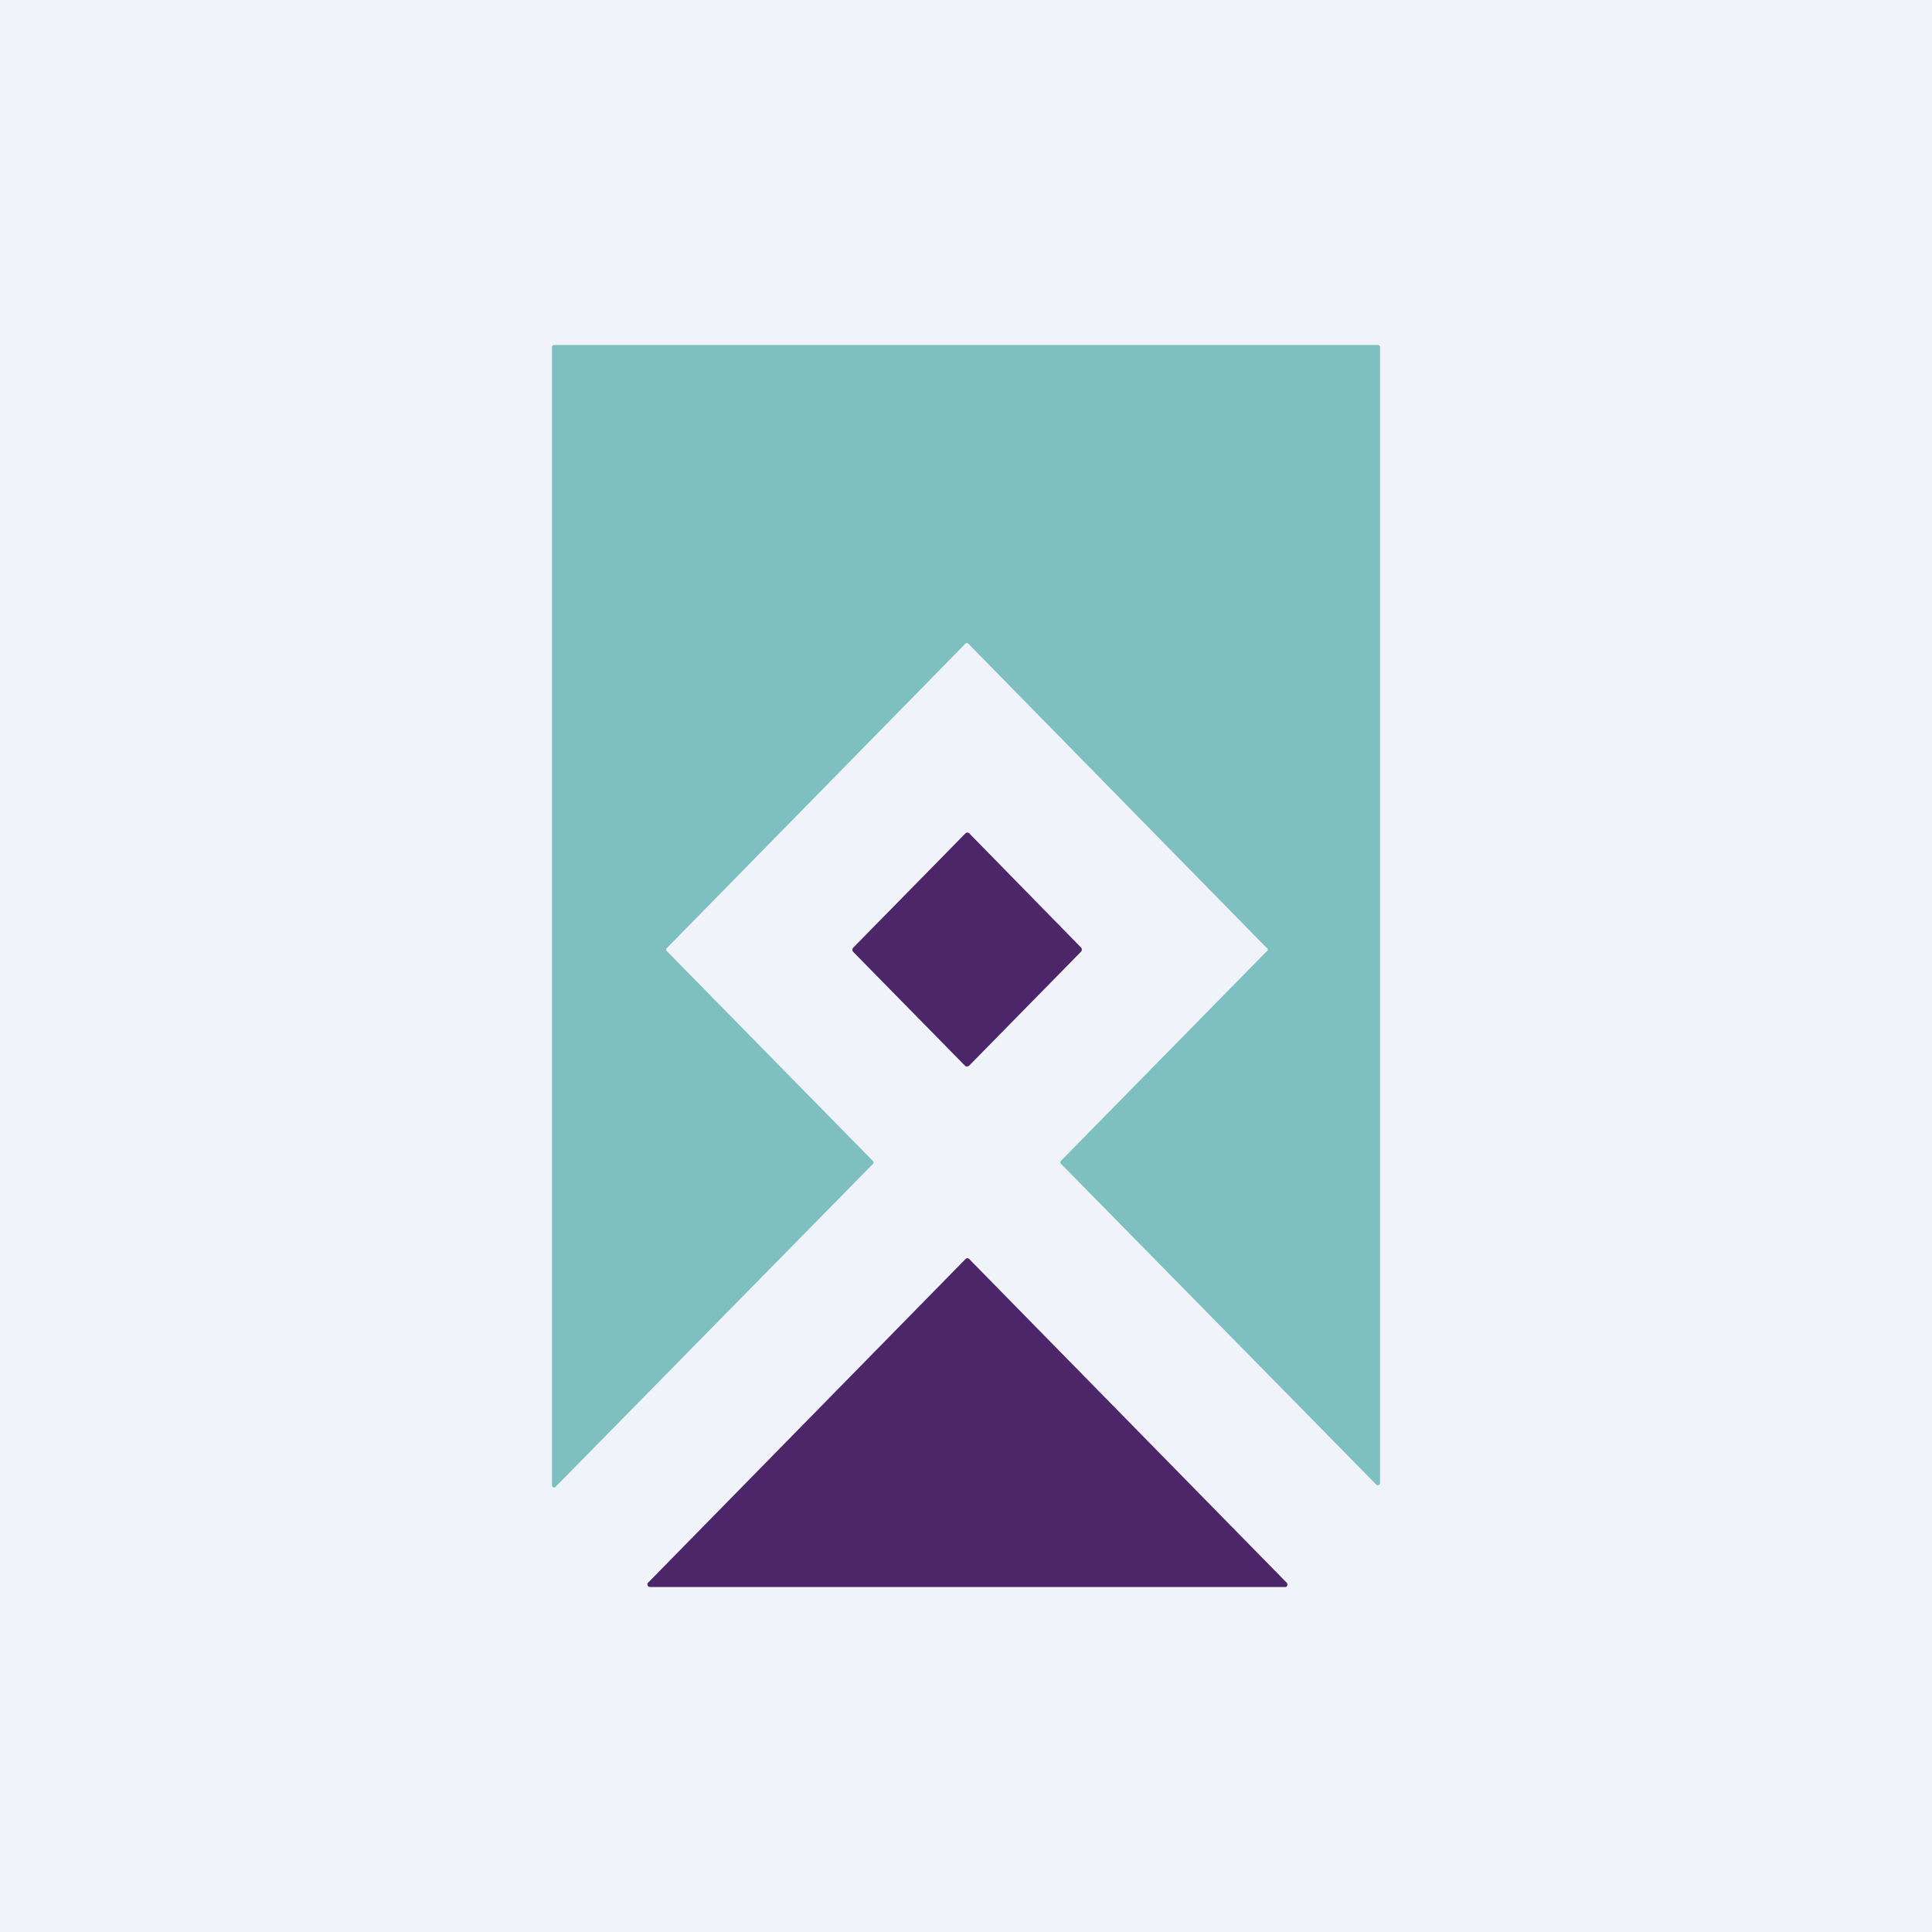
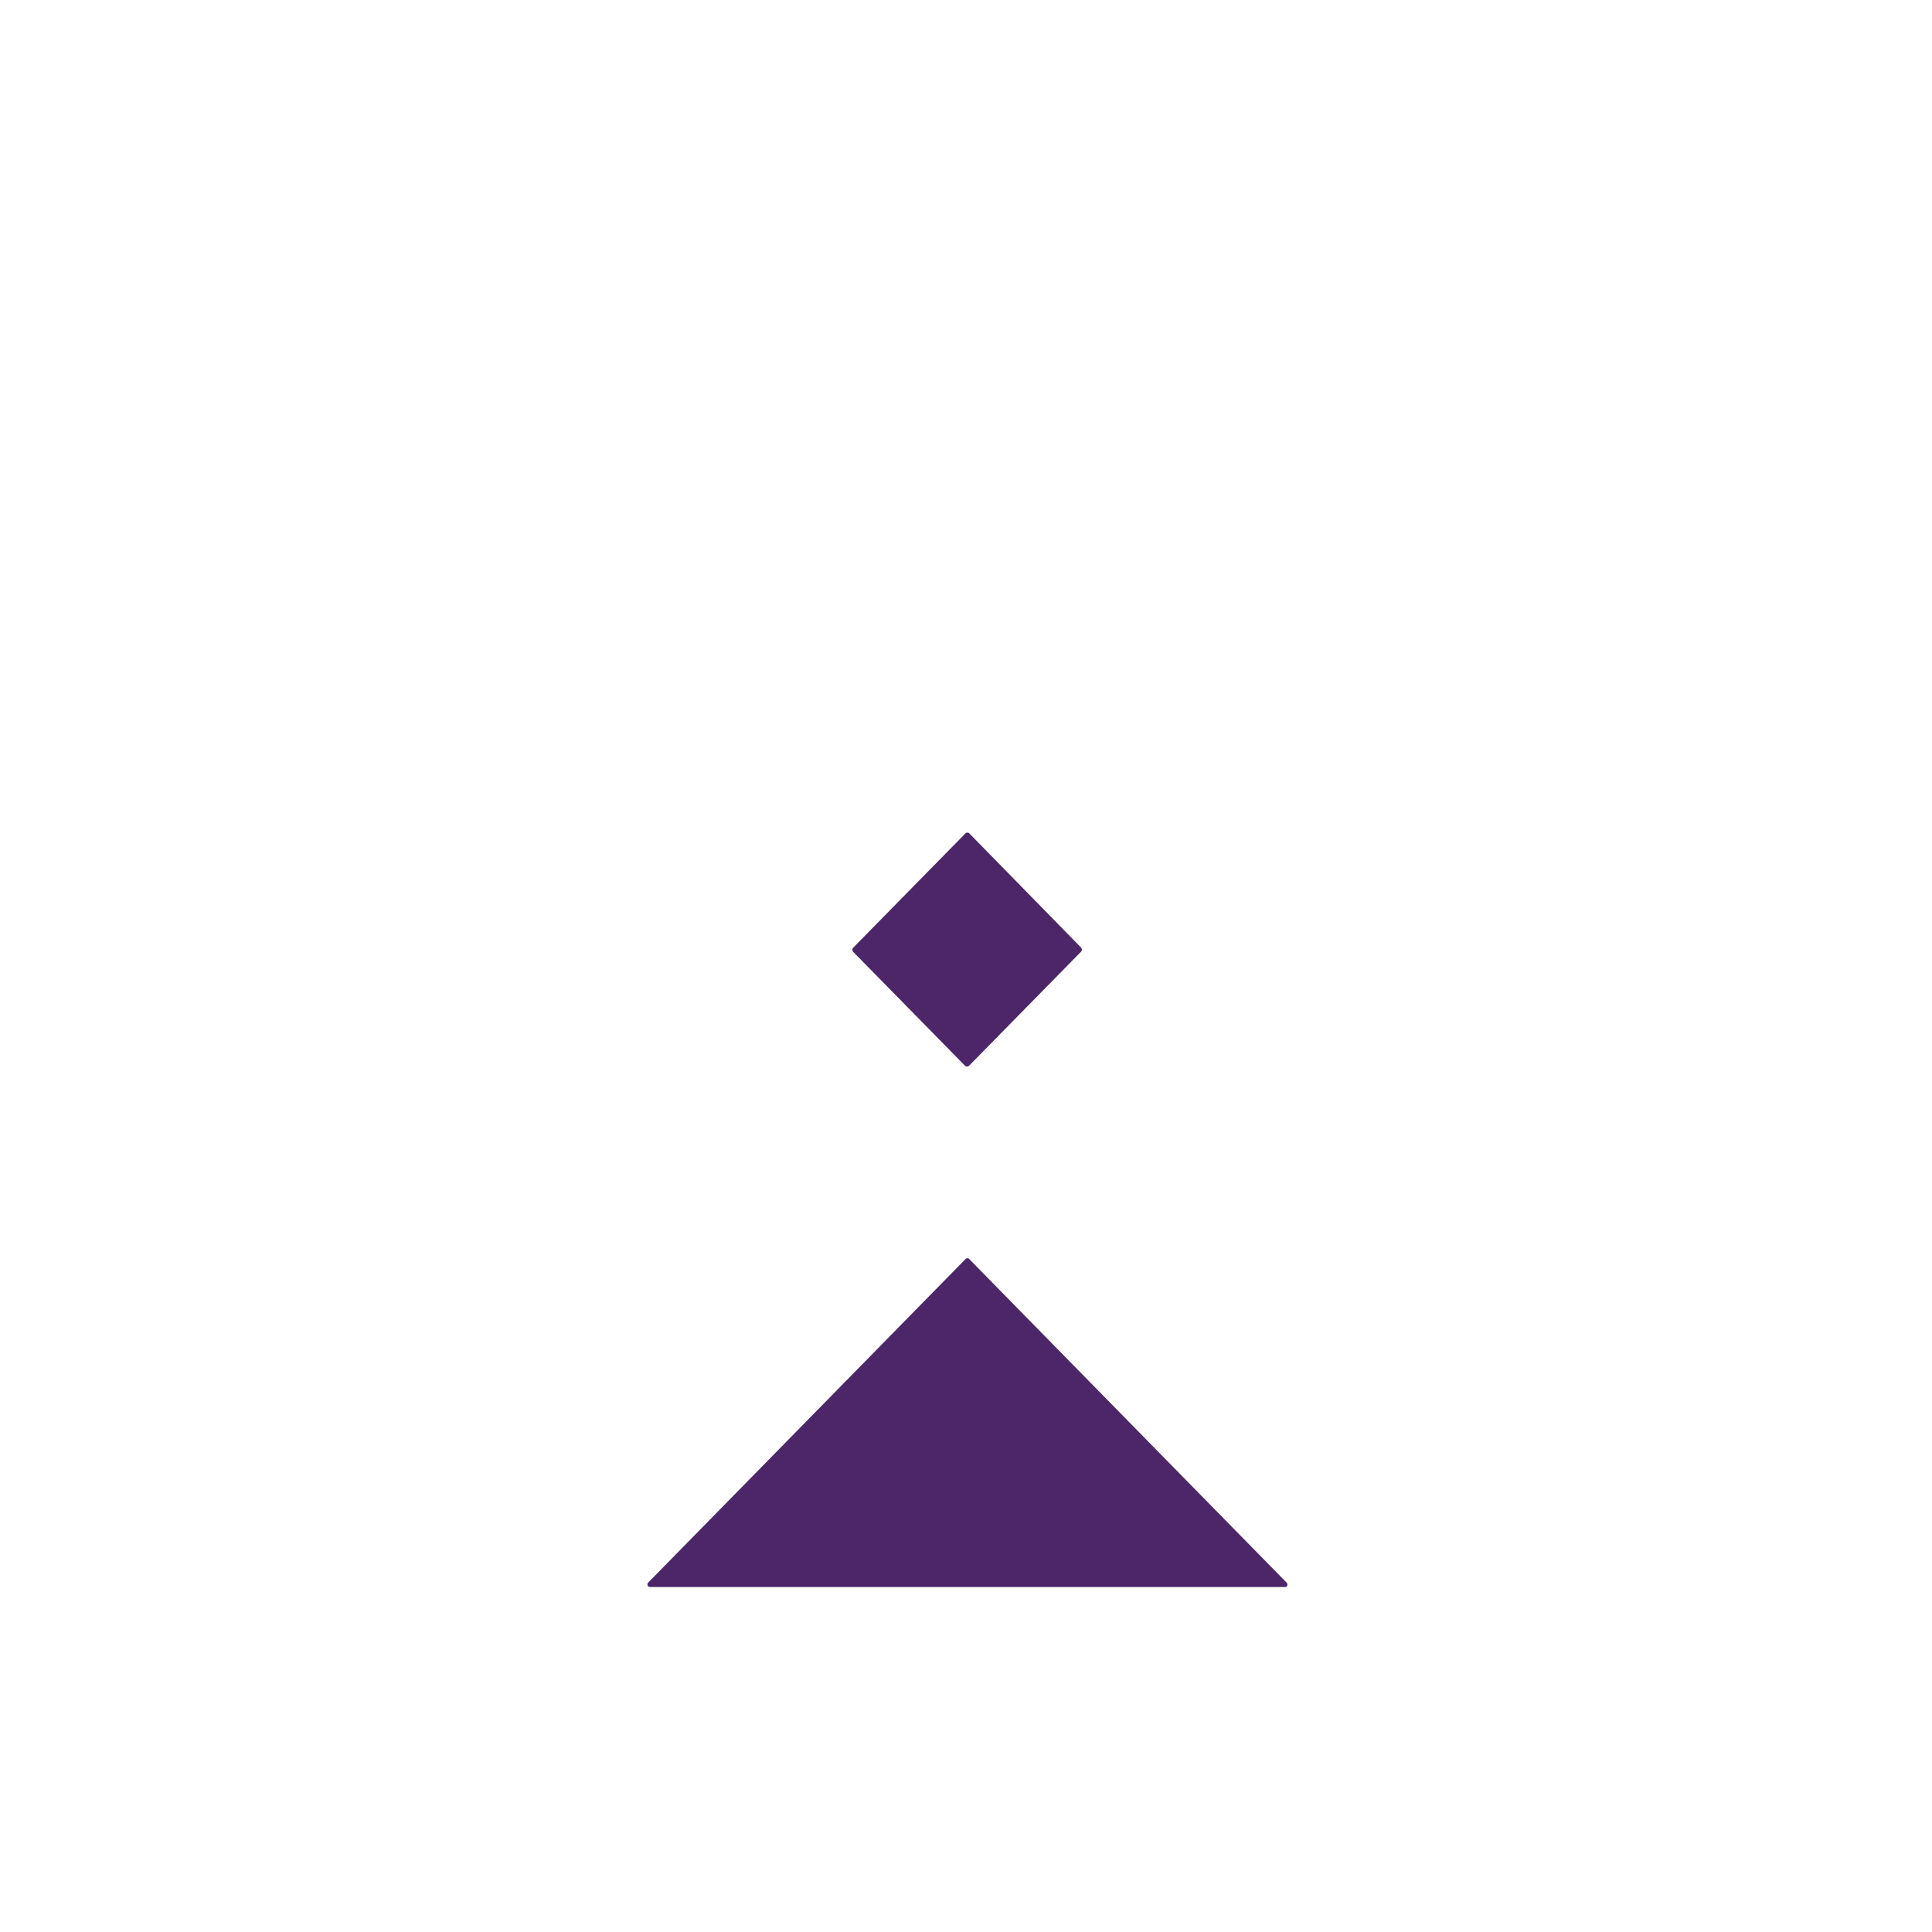
<svg xmlns="http://www.w3.org/2000/svg" width="56" height="56" viewBox="0 0 56 56">
-   <path fill="#F0F3FA" d="M0 0h56v56H0z" />
-   <path d="m36.72 27.48-8.65-8.82a.06.06 0 0 0-.09 0l-8.65 8.82a.06.06 0 0 0 0 .09l5.97 6.08a.06.06 0 0 1 0 .09l-9.2 9.36a.06.06 0 0 1-.09-.01.06.06 0 0 1-.01-.04V10.06c0-.01 0-.03.02-.04a.06.06 0 0 1 .04-.02h23.88a.06.06 0 0 1 .04.02l.02.02v32.95l-.01.03a.06.06 0 0 1-.06.03l-.04-.02-9.14-9.3a.06.06 0 0 1 0-.08l5.97-6.08a.06.06 0 0 0 0-.1Z" fill="#7DC0BF" />
  <path d="m27.98 24.16-3.25 3.31a.09.09 0 0 0 0 .12l3.24 3.3c.03.03.08.03.12 0l3.24-3.3a.09.09 0 0 0 0-.13l-3.23-3.3a.08.08 0 0 0-.12 0ZM18.79 45.87l9.2-9.38a.07.07 0 0 1 .05-.02.07.07 0 0 1 .05.02l9.2 9.38a.08.08 0 0 1 0 .12.07.07 0 0 1-.05.01h-18.4l-.04-.01a.07.07 0 0 1-.03-.08c0-.01 0-.03.02-.04Z" fill="#4D2669" />
</svg>